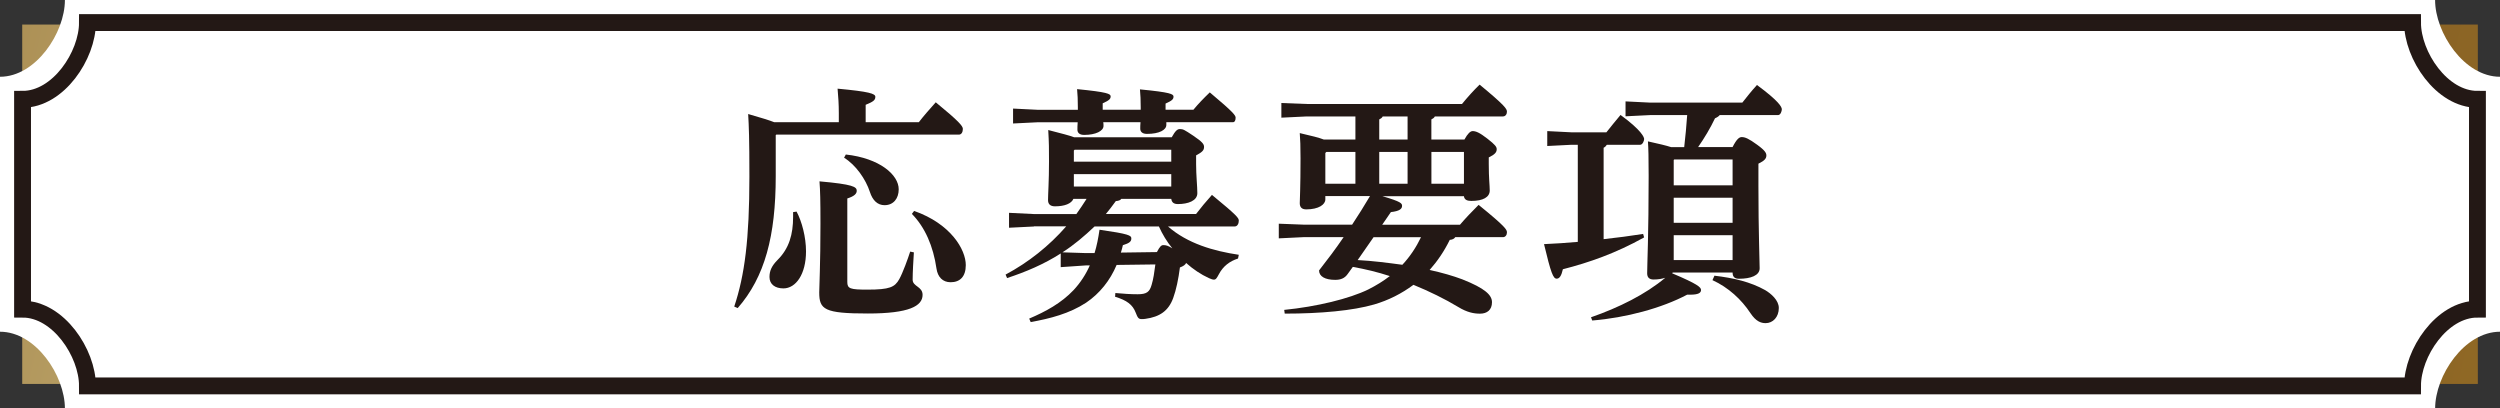
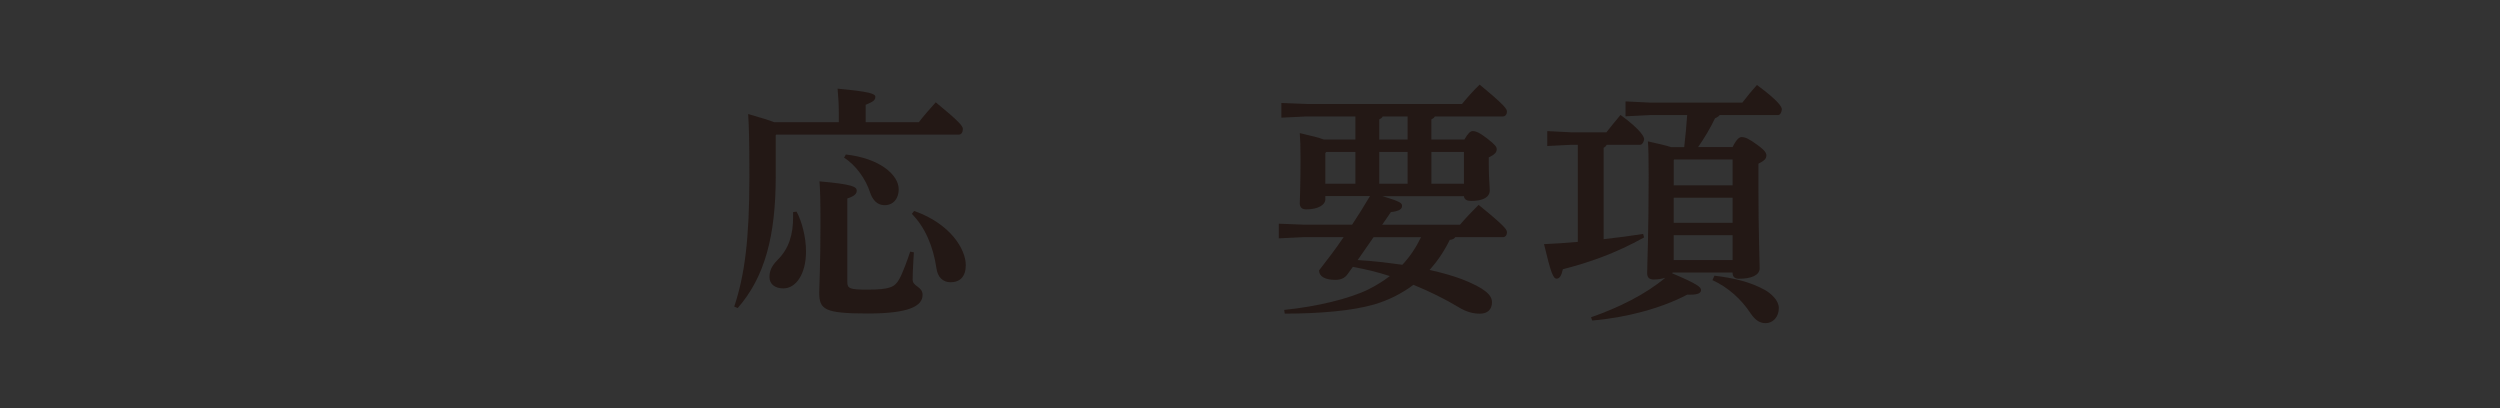
<svg xmlns="http://www.w3.org/2000/svg" id="_レイヤー_2" viewBox="0 0 588.51 96.16">
  <rect x="0" y="0" width="588.51" height="96.16" fill="#333333" stroke="none" />
  <defs>
    <style>.cls-1{fill:url(#_名称未設定グラデーション_11);}.cls-1,.cls-2,.cls-3{stroke-width:0px;}.cls-4{fill:none;stroke:#231815;stroke-miterlimit:10;stroke-width:3.97px;}.cls-2{fill:#231815;}.cls-3{fill:#fff;}</style>
    <linearGradient id="_名称未設定グラデーション_11" x1="-107.45" y1="-42.98" x2="786.77" y2="159.71" gradientUnits="userSpaceOnUse">
      <stop offset="0" stop-color="#ddbf7b" />
      <stop offset="0" stop-color="#8a6226" />
      <stop offset=".42" stop-color="#f9f7bf" />
      <stop offset=".68" stop-color="#815b25" />
      <stop offset=".87" stop-color="#a17824" />
      <stop offset="1" stop-color="#c69e47" />
    </linearGradient>
  </defs>
  <g id="_レイヤー_1-2">
-     <rect class="cls-1" x="5.23" y="5.78" width="578.06" height="84.6" />
-     <path class="cls-3" d="m588.51,78.09V18.07c-8.44,0-15.28-10.35-15.28-18.07H15.28c0,7.72-6.84,18.07-15.28,18.07v60.02c8.44,0,15.28,10.35,15.28,18.07h557.96c0-7.72,6.84-18.07,15.28-18.07Z" />
-     <path class="cls-4" d="m583.2,72.77V23.38c-8.44,0-15.28-10.35-15.28-18.07H20.59c0,7.72-6.84,18.07-15.28,18.07v49.39c8.44,0,15.28,10.35,15.28,18.07h547.33c0-7.72,6.84-18.07,15.28-18.07Z" />
    <path class="cls-2" d="m197.46,28.76v-2.16c0-2.05-.12-3.8-.29-5.73,7.49.7,8.89,1.17,8.89,1.93,0,.82-.58,1.17-2.28,1.87v4.09h12.52c1.17-1.52,2.52-3.04,3.98-4.68,5.5,4.5,6.38,5.61,6.38,6.26,0,.7-.29,1.35-.94,1.35h-42.99l-.12.12v9.65c0,14.1-2.57,23.75-8.95,31.06l-.82-.35c2.46-7.37,3.57-15.85,3.57-30.59,0-9.12-.12-11.81-.29-14.74,3.04.88,4.97,1.46,6.14,1.93h15.21Zm-9.94,21.06c1.23,2.28,2.22,5.97,2.22,9.36,0,5.38-2.4,8.71-5.32,8.71-1.99,0-3.28-.99-3.28-2.69,0-1.46.53-2.63,1.93-4.04,2.69-2.69,3.63-5.97,3.63-10.12v-1.11l.82-.12Zm27.61,9.59c-.12,1.75-.29,4.8-.29,6.43s2.34,1.58,2.34,3.57c0,2.63-3.16,4.39-12.87,4.39-10.29,0-11.46-.94-11.46-4.97,0-1.35.29-6.55.29-16.14,0-5.56-.06-7.78-.23-10,7.9.7,8.77,1.29,8.77,2.22,0,.7-.58,1.29-2.22,1.81v19.65c0,1.58.64,1.81,4.74,1.81,5.26,0,6.43-.58,7.49-2.46.82-1.46,2.05-4.85,2.57-6.49l.88.18Zm-16.03-23.04c8.01.88,12.46,4.8,12.46,8.19,0,2.16-1.23,3.74-3.33,3.74-1.64,0-2.81-1.11-3.45-3.1-.99-3.04-3.33-6.38-6.08-8.07l.41-.76Zm16.08,13.28c8.66,3.04,12.17,9.12,12.17,12.75,0,2.75-1.4,4.04-3.57,4.04-1.87,0-3.04-1.23-3.33-3.22-.76-5.26-2.69-9.71-5.79-12.87l.53-.7Z" />
-     <path class="cls-2" d="m243.38,53.32l-5.85.29v-3.51l5.85.29h10c.82-1.17,1.64-2.34,2.4-3.57h-3.1c-.47,1.11-2.05,1.75-4.33,1.75-1.05,0-1.64-.47-1.64-1.46,0-1.4.23-4.44.23-9.07,0-3.1,0-4.27-.18-7.43,3.16.82,5.03,1.29,6.08,1.7h22.99c.88-1.58,1.35-1.93,1.93-1.93.76,0,1.05.18,3.16,1.58,2.16,1.46,2.52,1.99,2.52,2.63,0,.82-.47,1.23-1.87,1.99v2.05c0,2.63.29,5.32.29,6.84,0,1.81-2.22,2.57-4.56,2.57-.94,0-1.46-.35-1.58-1.23h-11.76c-.23.35-.64.47-1.29.53-.76,1.05-1.52,2.05-2.34,3.04h21.23c1.17-1.52,2.28-2.87,3.74-4.5,5.97,4.91,6.32,5.44,6.32,6.08,0,.7-.35,1.35-.94,1.35h-15.73c4.62,4.04,10.76,5.79,16.67,6.67l-.18.88c-1.99.64-3.51,1.81-4.5,3.68-.47.88-.7,1.29-1.17,1.29-.29,0-.64-.12-1.17-.35-1.93-.88-3.74-2.11-5.38-3.57-.18.41-.64.76-1.46,1.05-.35,2.75-.88,5.26-1.58,7.19-1.11,3.04-3.16,4.44-6.55,4.91-.35.06-.64.06-.88.06-.76,0-.94-.35-1.4-1.52-.7-1.87-2.11-2.92-4.85-3.74l.06-.88c1.99.18,3.51.29,5.26.29,2.16,0,2.81-.58,3.28-2.22.41-1.35.64-2.92.88-4.8l-9.12.12c-1.52,3.63-3.98,6.73-7.19,8.89-3.92,2.57-8.48,3.74-13.04,4.56l-.35-.82c3.86-1.64,7.54-3.63,10.47-6.73,1.58-1.7,2.87-3.68,3.8-5.79h-.88l-5.97.41v-3.22c-3.92,2.52-8.19,4.33-12.63,5.79l-.35-.82c5.38-2.87,10.24-6.73,14.27-11.35h-7.6Zm10.35-27.49v-.58c0-1.81-.06-2.92-.18-4.27,7.14.7,7.9,1.11,7.9,1.7s-.29.94-1.87,1.64v1.52h8.95v-.53c0-1.81-.06-2.92-.18-4.27,7.25.7,7.9,1.11,7.9,1.7s-.29.94-1.87,1.64v1.46h6.55c1.11-1.35,2.34-2.63,3.86-4.09,5.73,4.8,6.08,5.44,6.08,5.97,0,.64-.23,1.05-.64,1.05h-15.67v.64c0,1.17-1.64,2.11-4.56,2.11-1.11,0-1.58-.53-1.58-1.23,0-.41,0-.88.06-1.52h-8.77c.06.29.06.58.06.88,0,1.17-1.81,2.11-4.56,2.11-1.11,0-1.58-.53-1.58-1.23,0-.47,0-.99.06-1.75h-9.36l-5.85.29v-3.51l5.85.29h9.42Zm3.92,27.49c-2.34,2.22-4.8,4.33-7.54,6.08l5.56.18h1.99c.53-1.7.88-3.51,1.17-5.5,6.96.99,7.49,1.35,7.49,2.05s-.41,1.11-1.99,1.58c-.12.58-.29,1.17-.47,1.75l8.48-.12c.7-1.35,1.05-1.64,1.52-1.64.58,0,1.11.12,2.11.76-1.29-1.58-2.34-3.33-3.16-5.15h-15.15Zm-4.68-18.07l-.18.18v2.63h22.93v-2.81h-22.75Zm22.75,8.66v-2.92h-22.93v2.92h22.93Z" />
    <path class="cls-2" d="m311.99,46.19v.76c0,1.17-1.52,2.34-4.5,2.34-.99,0-1.52-.47-1.52-1.46,0-.7.18-3.69.18-10.53,0-2.92-.06-4.39-.18-5.97,2.81.64,4.62,1.11,5.67,1.52h7.43v-5.44h-11.46l-5.97.29v-3.45l5.97.23h36.55c1.23-1.52,2.81-3.28,4.15-4.56,6.02,4.97,6.43,5.73,6.43,6.38,0,.58-.35,1.11-.94,1.11h-16.03c-.18.35-.47.53-.82.7v4.74h7.78c.76-1.4,1.4-1.99,1.93-1.99.76,0,1.64.35,3.51,1.81,1.87,1.46,2.16,1.93,2.16,2.46,0,.7-.41,1.23-1.87,1.93v1.52c0,3.45.23,5.09.23,6.26,0,1.58-1.58,2.46-4.33,2.46-.82,0-1.64-.18-1.75-1.11h-19.18c4.44,1.29,4.62,1.7,4.62,2.28,0,.7-.58,1.23-2.63,1.46l-2.05,2.98h18.31c1.17-1.4,2.98-3.28,4.39-4.68,6.43,5.21,6.67,5.85,6.67,6.49,0,.58-.35,1.11-.94,1.11h-11.23c-.23.35-.58.58-1.29.64-1.29,2.63-2.87,4.97-4.74,7.08,2.92.64,5.56,1.4,7.72,2.22,5.32,2.11,6.96,3.68,6.96,5.38,0,1.81-1.17,2.69-2.81,2.69-1.46,0-3.04-.29-5.15-1.58-3.1-1.87-6.78-3.68-10.53-5.21-2.75,2.05-5.85,3.63-9.24,4.62-5.03,1.46-12.57,2.16-21.06,2.16l-.12-.88c7.66-.76,15.32-2.63,19.77-4.8,1.87-.94,3.57-1.99,5.09-3.16-2.87-.94-5.79-1.64-8.71-2.16l-1.23,1.7c-.7.99-1.64,1.35-2.92,1.35-2.4,0-3.8-.82-3.8-2.22,1.93-2.46,3.92-5.09,5.79-7.84h-9.3l-5.97.29v-3.45l5.97.23h11.29c1.46-2.22,2.87-4.45,4.21-6.73h-10.53Zm.23-10.41l-.23.23v7.25h7.08v-7.49h-6.84Zm7.37,25.44c3.51.18,7.02.64,10.53,1.11,1.81-1.93,3.27-4.15,4.39-6.49h-11.17l-3.74,5.38Zm11.76-28.37v-5.44h-5.85c-.18.35-.47.53-.82.7v4.74h6.67Zm-6.67,2.92v7.49h6.67v-7.49h-6.67Zm12.28,0v7.49h7.66v-7.49h-7.66Z" />
    <path class="cls-2" d="m371.42,34.08h-1.46l-5.73.29v-3.51l5.73.29h8.19c1.05-1.35,2.22-2.75,3.33-4.09,4.97,3.63,5.56,5.26,5.56,5.67s-.35,1.35-.94,1.35h-7.84c-.18.29-.41.53-.76.7v21.52c3.22-.35,6.32-.76,9.3-1.23l.23.82c-6.61,3.69-12.93,5.91-19.12,7.49-.35,1.58-.82,2.22-1.46,2.22-.82,0-1.35-1.29-2.98-8.13,2.63-.12,5.32-.29,7.95-.53v-22.87Zm36.44.53c.99-1.93,1.58-2.34,2.16-2.34.76,0,1.64.35,3.63,1.81,1.93,1.4,2.16,1.99,2.16,2.52,0,.7-.41,1.23-1.87,1.93v5.21c0,11,.29,17.43.29,19.42,0,1.7-2.11,2.46-4.85,2.46-1,0-1.52-.41-1.52-1.46h-14.1l-.12.18c5.97,2.52,6.79,3.28,6.79,3.92,0,.7-.64,1.11-2.57,1.11h-.7c-5.96,3.16-14.39,5.44-22.34,6.08l-.29-.76c6.55-2.28,12.81-5.38,17.49-9.3-.76.23-1.64.41-2.75.41-.99,0-1.52-.47-1.52-1.46,0-1.93.35-9.18.35-22.93,0-4.5-.06-6.49-.17-8.13,2.63.58,4.33.99,5.44,1.35h3.1c.29-2.51.53-5.03.7-7.54h-8.66l-5.85.29v-3.51l5.85.29h21.64c1.11-1.4,2.11-2.69,3.45-4.15,5.15,3.8,5.85,5.15,5.85,5.73,0,.41-.29,1.35-.88,1.35h-13.74c-.23.29-.58.53-1.11.76-1.11,2.34-2.52,4.68-3.98,6.78h8.13Zm0,9.01v-6.08h-13.74l-.12.12v5.97h13.86Zm-13.86,8.83h13.86v-5.91h-13.86v5.91Zm0,8.77h13.86v-5.85h-13.86v5.85Zm9.59,3.68c4.5.53,8.48,1.46,11.93,3.39,1.4.82,3.22,2.4,3.22,4.21,0,2.16-1.4,3.57-3.1,3.57-1.11,0-2.28-.41-3.57-2.34-2.11-3.22-5.21-6.08-8.95-7.78l.47-1.05Z" />
  </g>
</svg>